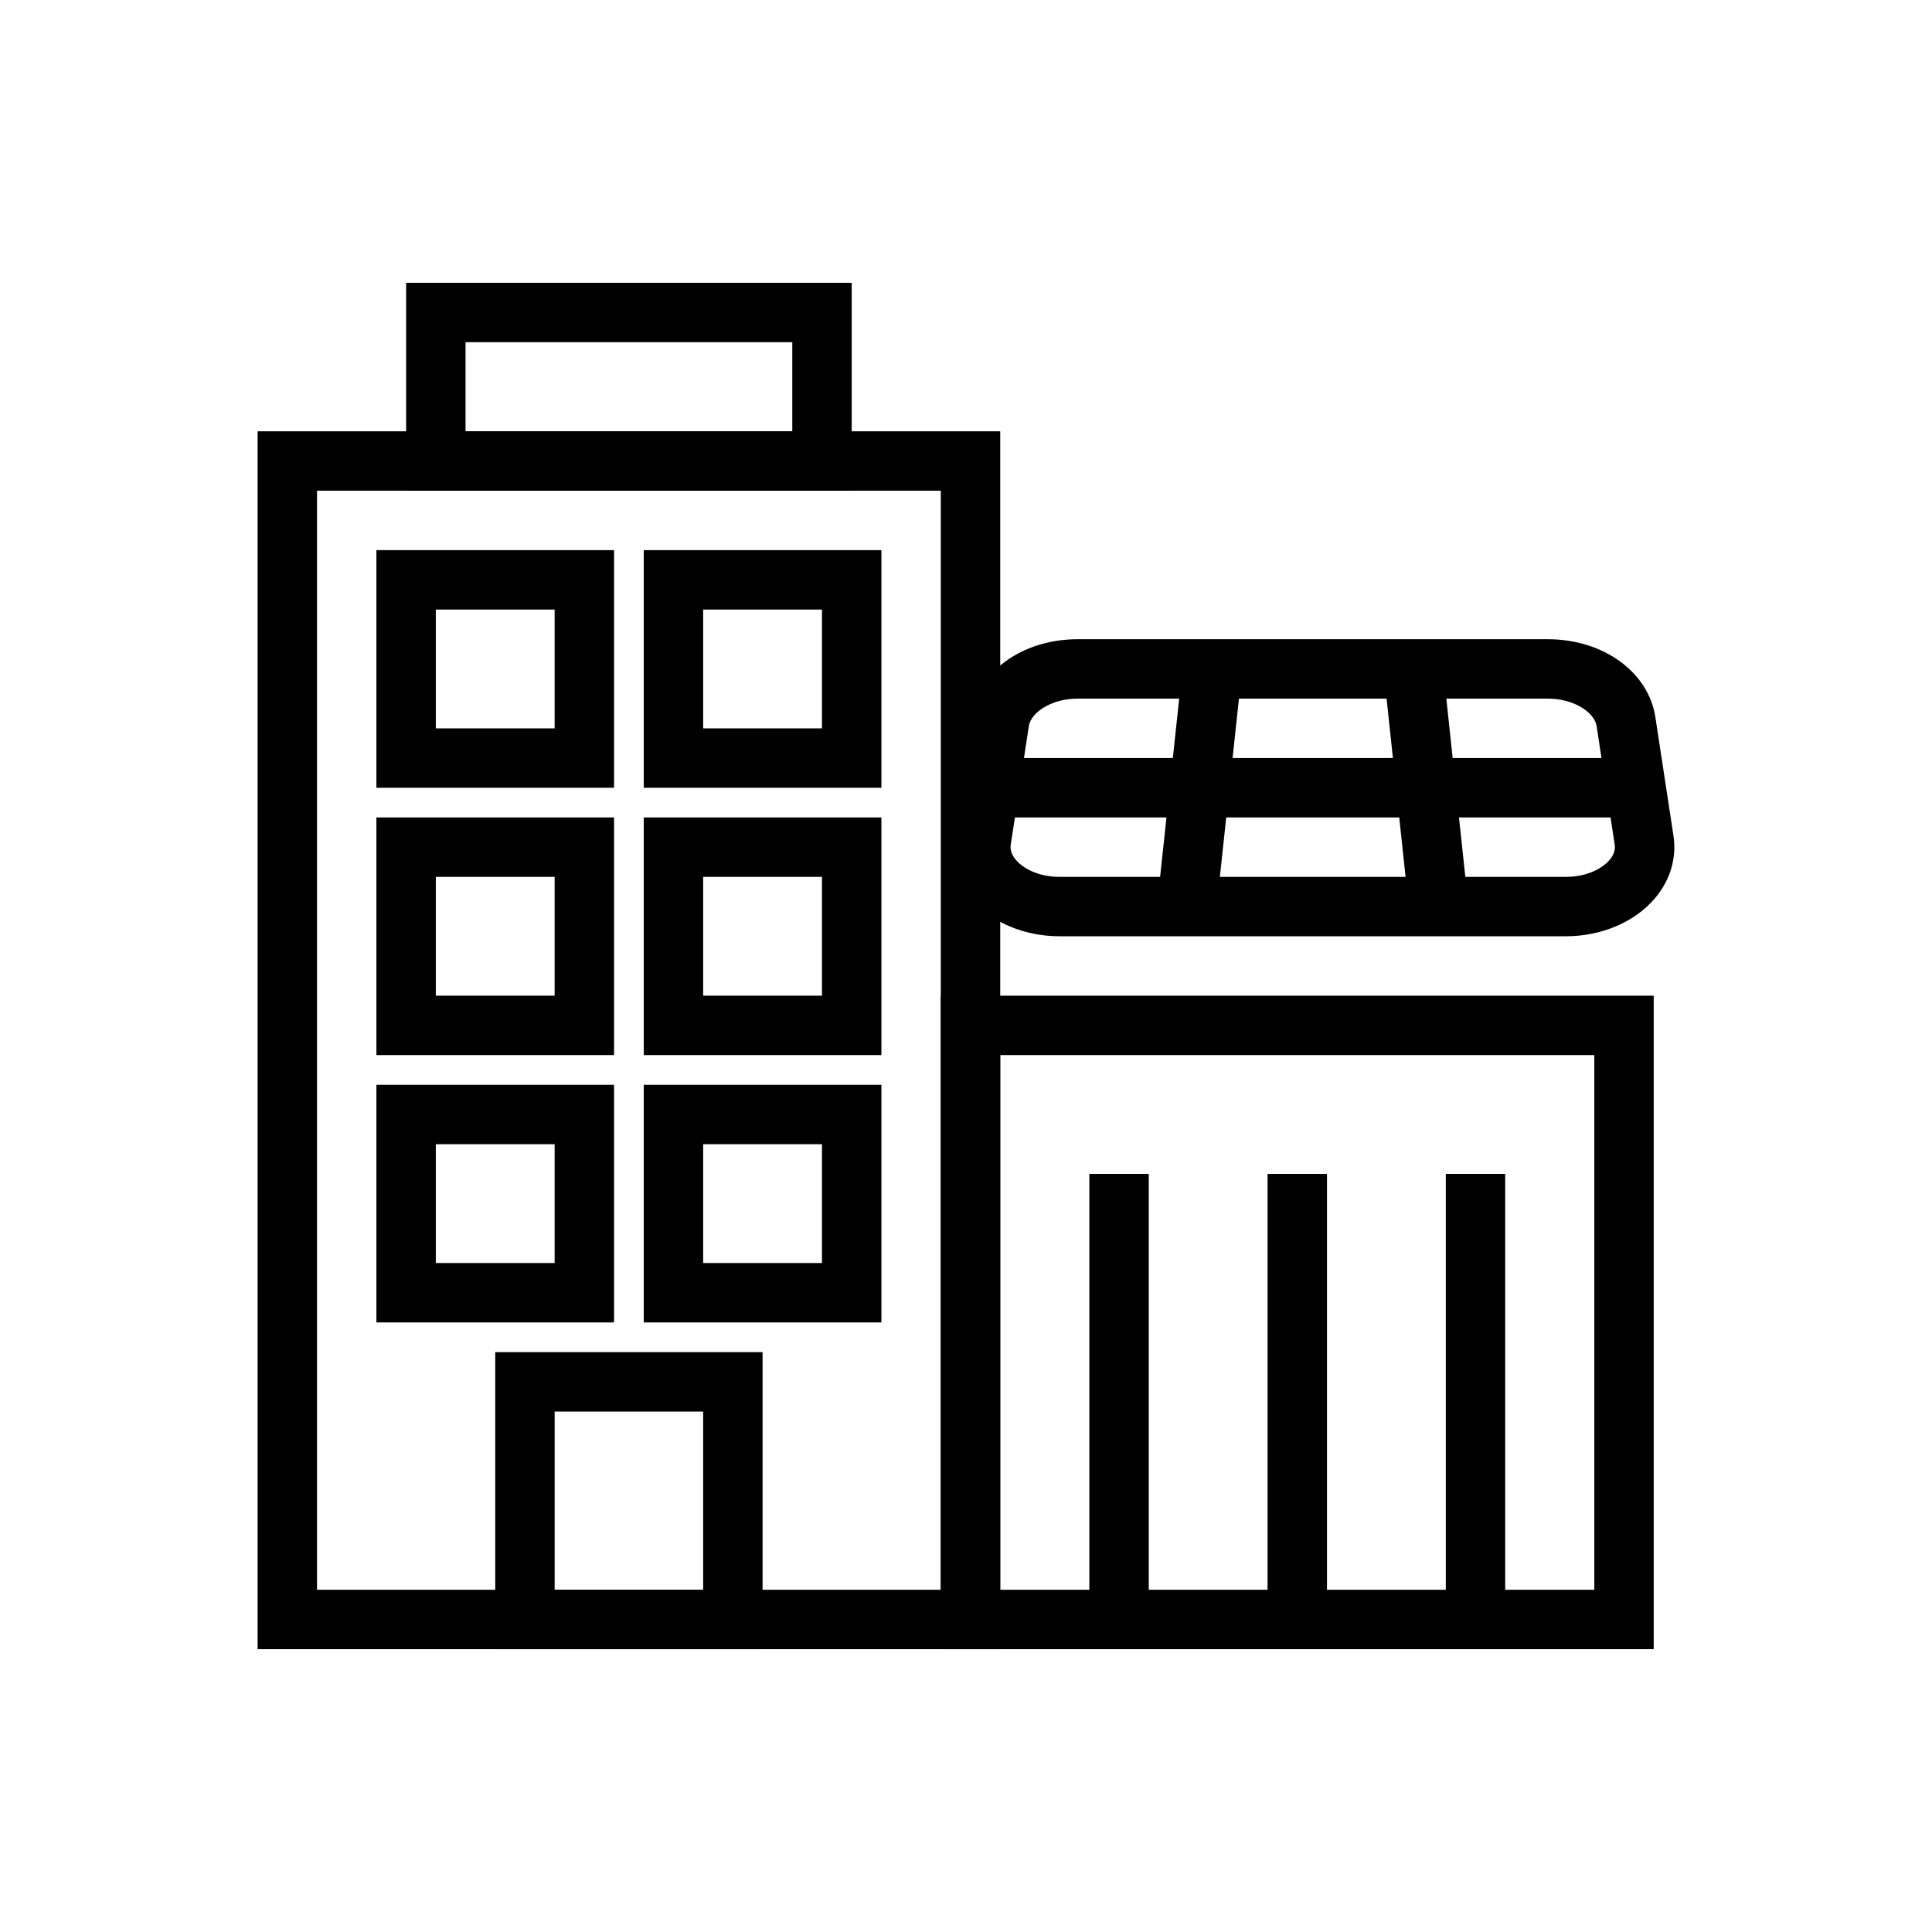
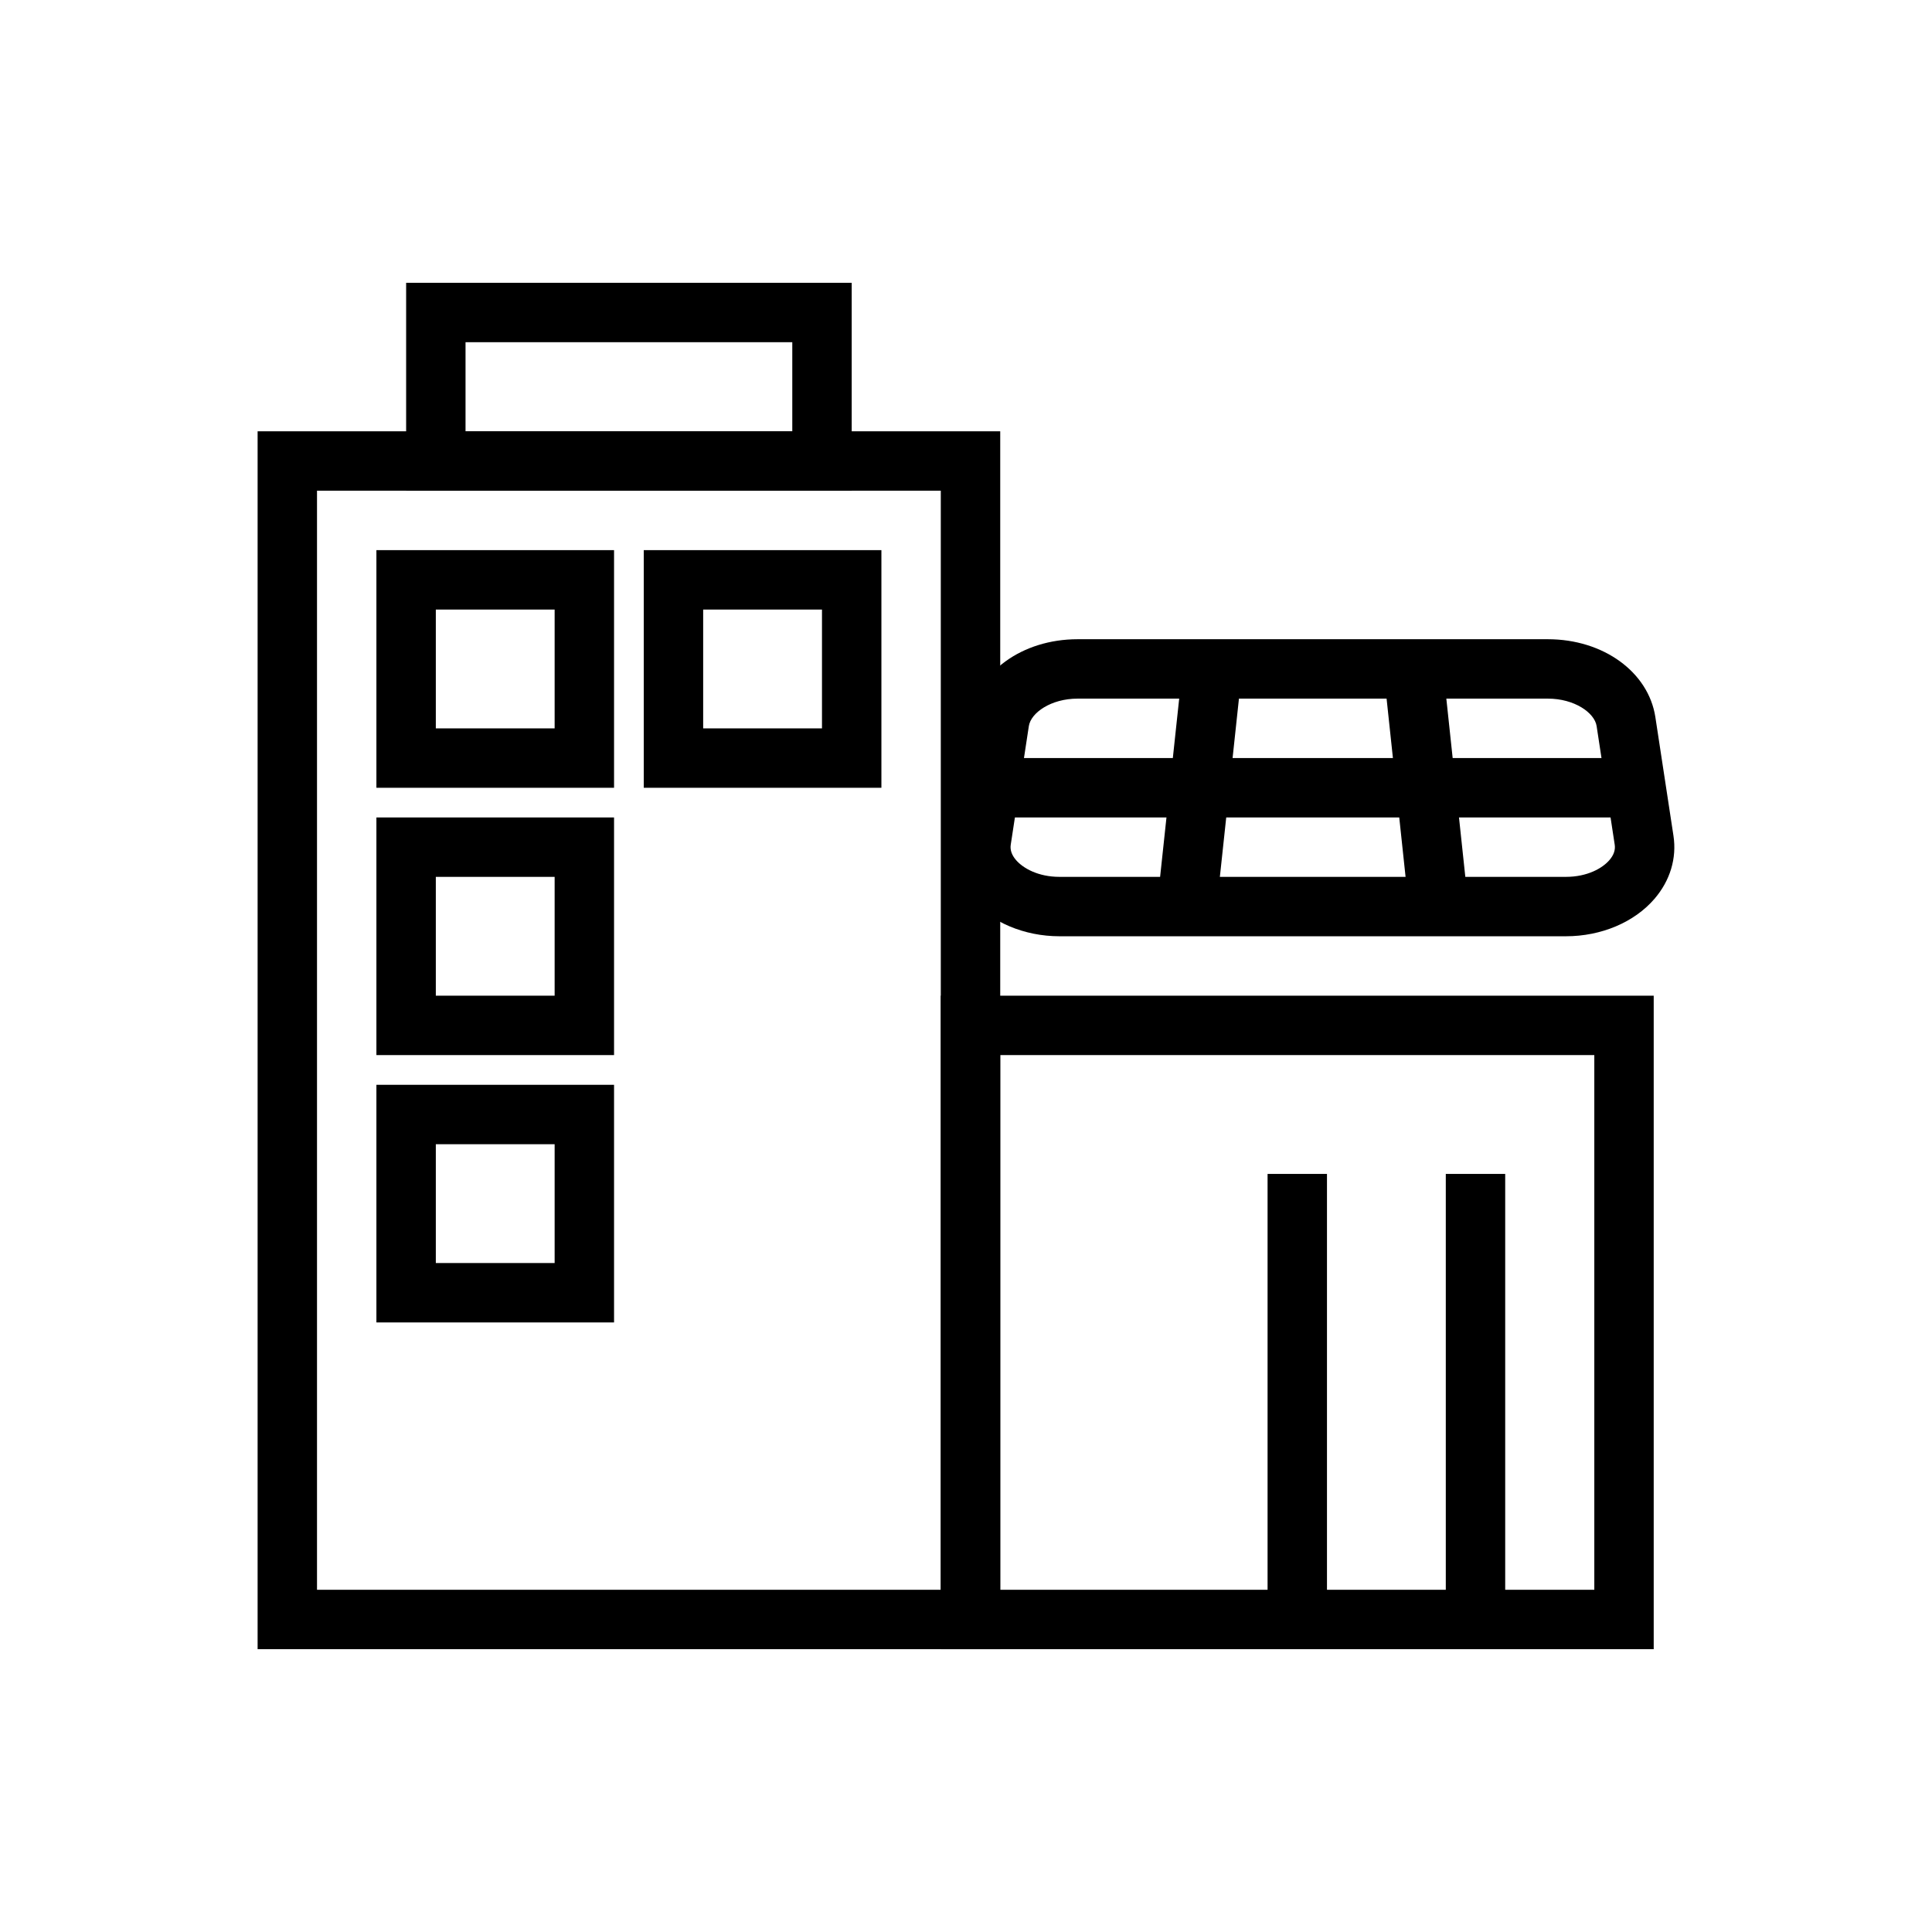
<svg xmlns="http://www.w3.org/2000/svg" fill="#000000" width="800px" height="800px" version="1.1" viewBox="144 144 512 512">
  <g>
    <path d="m409.07 581.05h-196.8v-322.75h196.8zm-181.06-15.742h165.31v-291.27h-165.31z" />
-     <path d="m346.09 581.05h-70.848v-78.719h70.848zm-55.105-15.742h39.359v-47.23h-39.359z" />
    <path d="m306.73 494.46h-62.977v-62.977h62.977zm-47.234-15.742h31.488v-31.488h-31.488z" />
-     <path d="m377.58 494.46h-62.977v-62.977h62.977zm-47.234-15.742h31.488v-31.488h-31.488z" />
    <path d="m306.73 423.61h-62.977v-62.977h62.977zm-47.234-15.742h31.488v-31.488h-31.488z" />
-     <path d="m377.58 423.61h-62.977v-62.977h62.977zm-47.234-15.742h31.488v-31.488h-31.488z" />
    <path d="m306.73 352.77h-62.977v-62.977h62.977zm-47.234-15.742h31.488v-31.488h-31.488z" />
    <path d="m377.58 352.77h-62.977v-62.977h62.977zm-47.234-15.742h31.488v-31.488h-31.488z" />
    <path d="m369.71 274.05h-118.08v-55.105h118.08zm-102.34-15.746h86.594v-23.617h-86.594z" />
    <path d="m582.25 581.05h-188.93v-173.18h188.93zm-173.18-15.742h157.44v-141.7h-157.44z" />
-     <path d="m432.69 455.1h15.742v118.08h-15.742z" />
+     <path d="m432.69 455.1h15.742h-15.742z" />
    <path d="m479.92 455.1h15.742v118.08h-15.742z" />
    <path d="m527.15 455.1h15.742v118.08h-15.742z" />
    <path d="m450.93 381.16 6.5-60.719 15.656 1.676-6.5 60.719z" />
    <path d="m510.71 322.11 15.656-1.668 6.469 60.723-15.656 1.668z" />
    <path d="m559 392.12h-134.22c-9.352 0-18.129-3.715-23.469-9.934-4.148-4.828-5.93-10.762-5.023-16.703l4.797-31.434c1.828-11.969 13.812-20.648 28.492-20.648h124.62c14.684 0 26.664 8.68 28.492 20.641l4.797 31.449c0.906 5.934-0.875 11.871-5.023 16.699-5.34 6.219-14.113 9.93-23.465 9.93zm-129.42-62.977c-7.07 0-12.391 3.758-12.926 7.281l-4.797 31.441c-0.211 1.367 0.262 2.738 1.398 4.059 1.852 2.152 5.848 4.453 11.527 4.453h134.21c5.68 0 9.68-2.297 11.527-4.449 1.137-1.32 1.609-2.691 1.398-4.059l-4.797-31.449c-0.531-3.516-5.856-7.277-12.922-7.277z" />
    <path d="m409.07 344.89h165.31v15.742h-165.31z" />
  </g>
</svg>